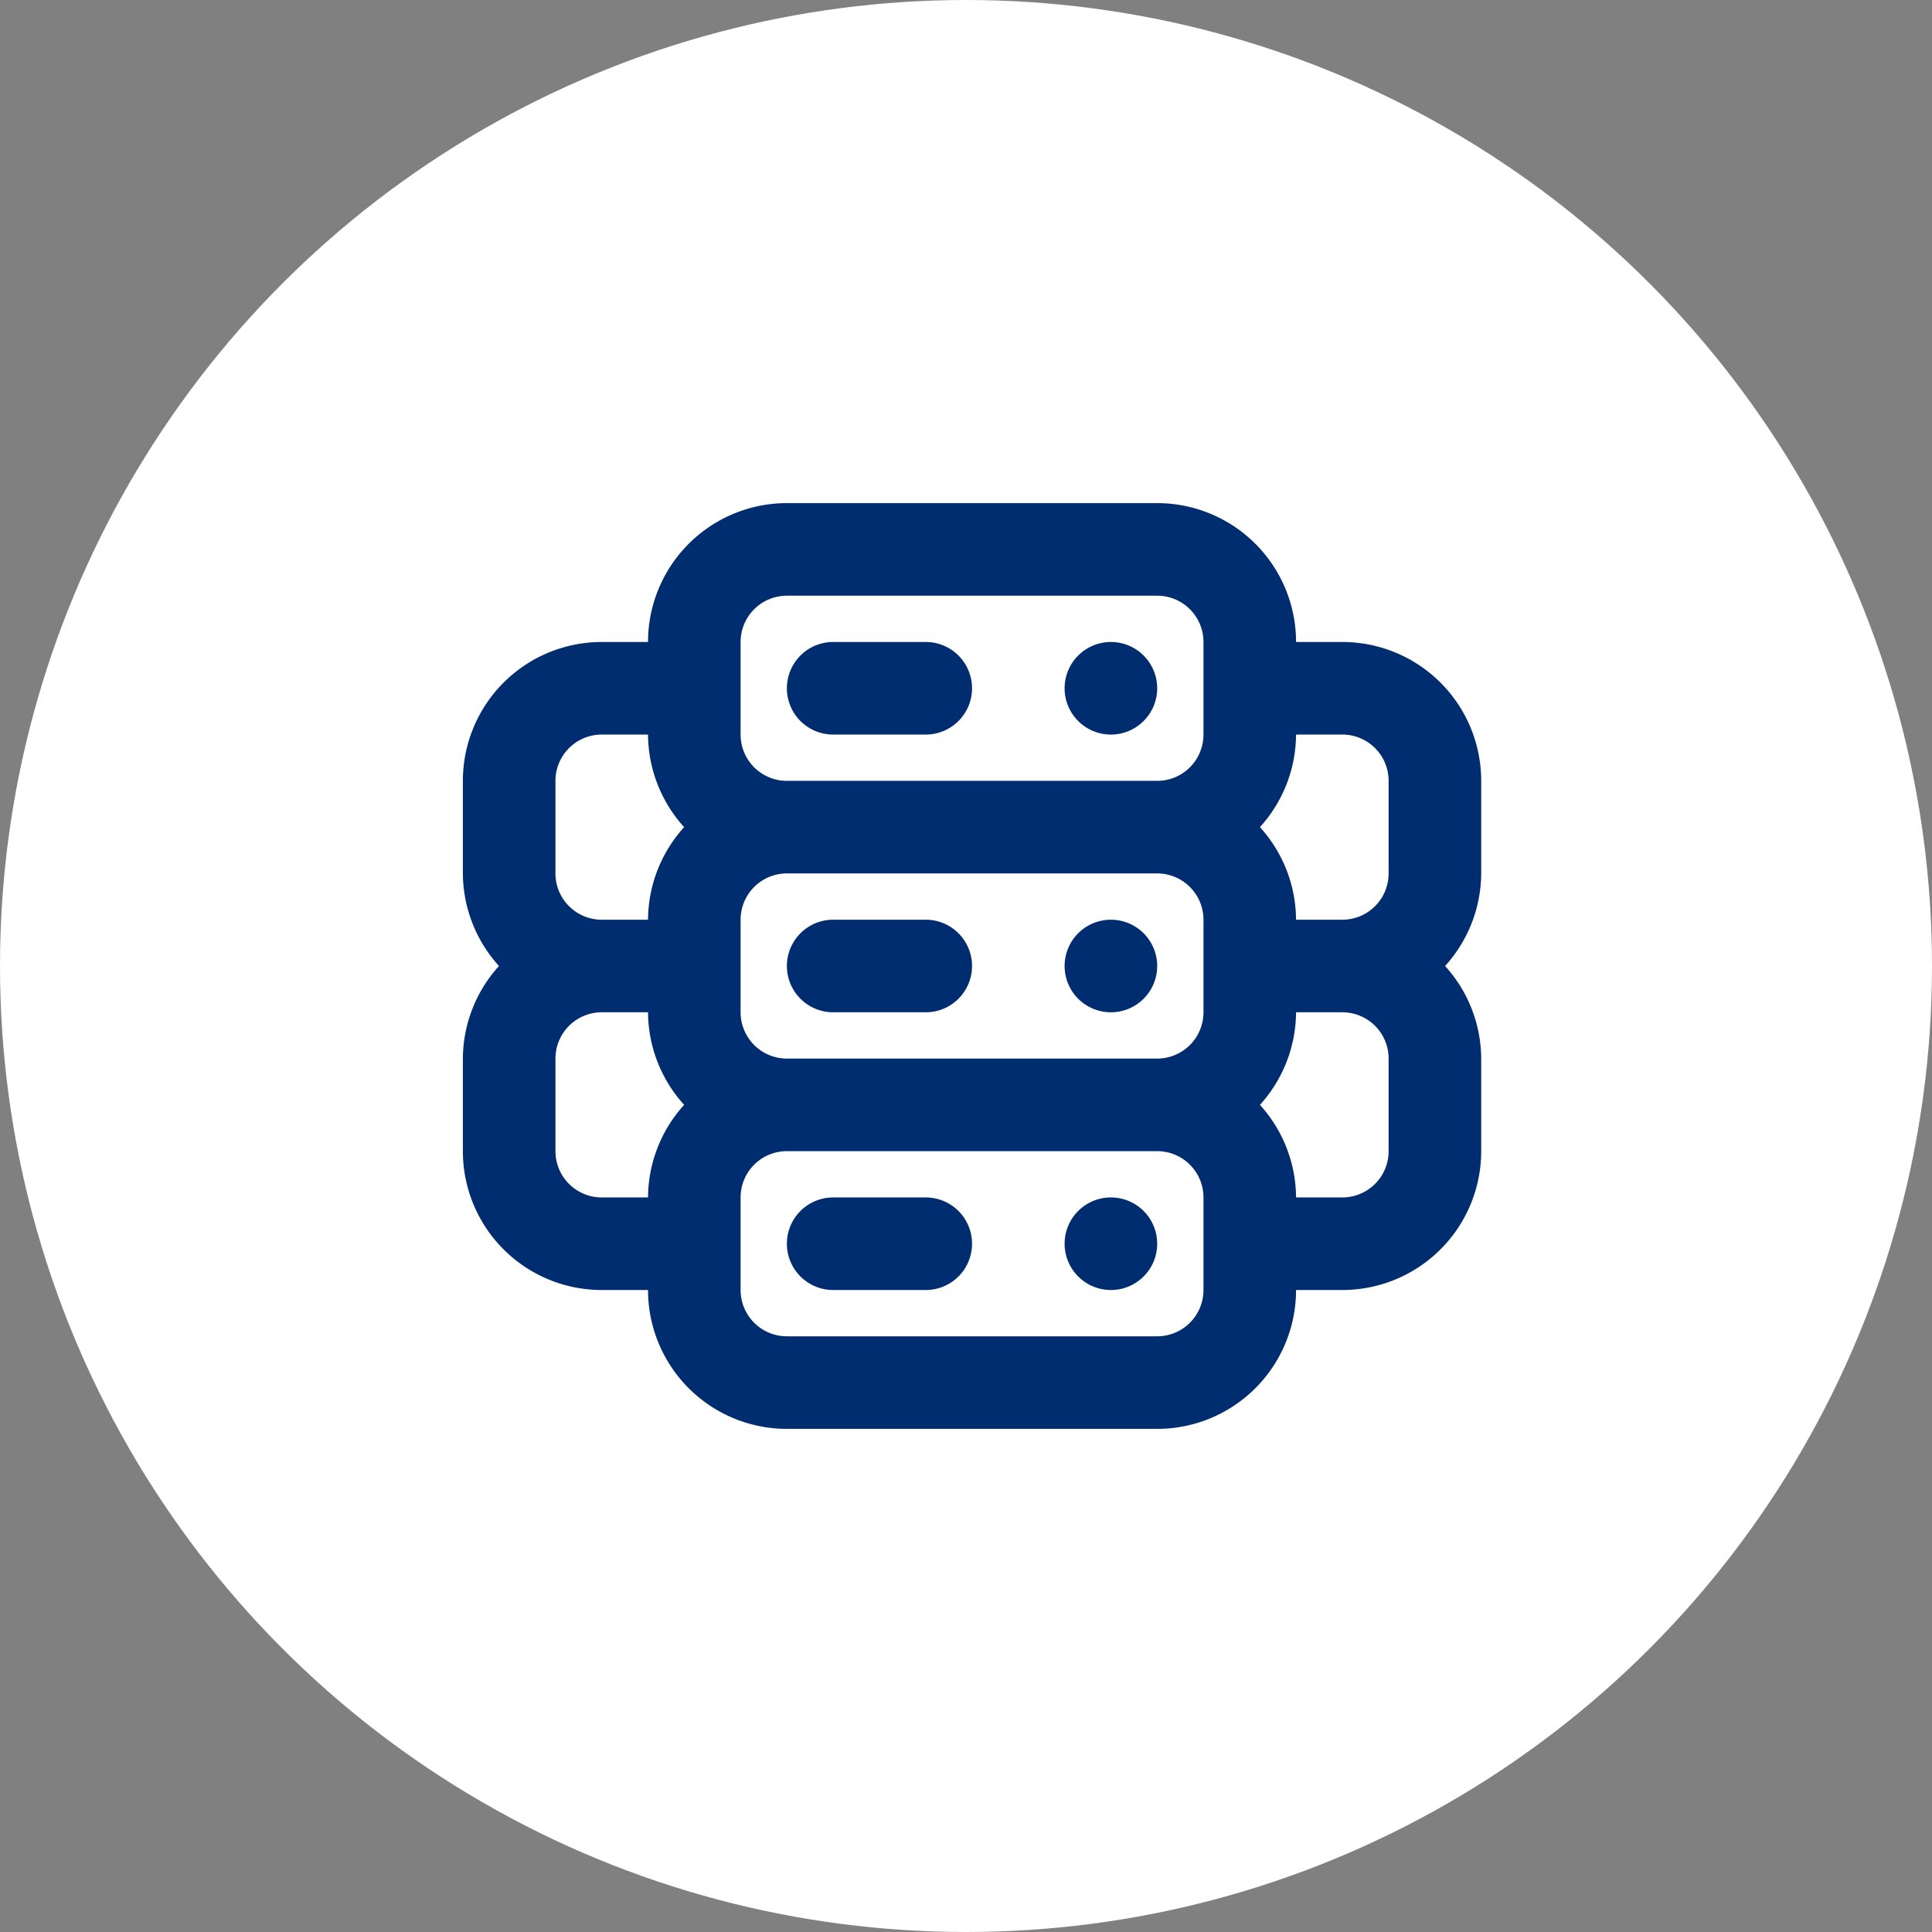
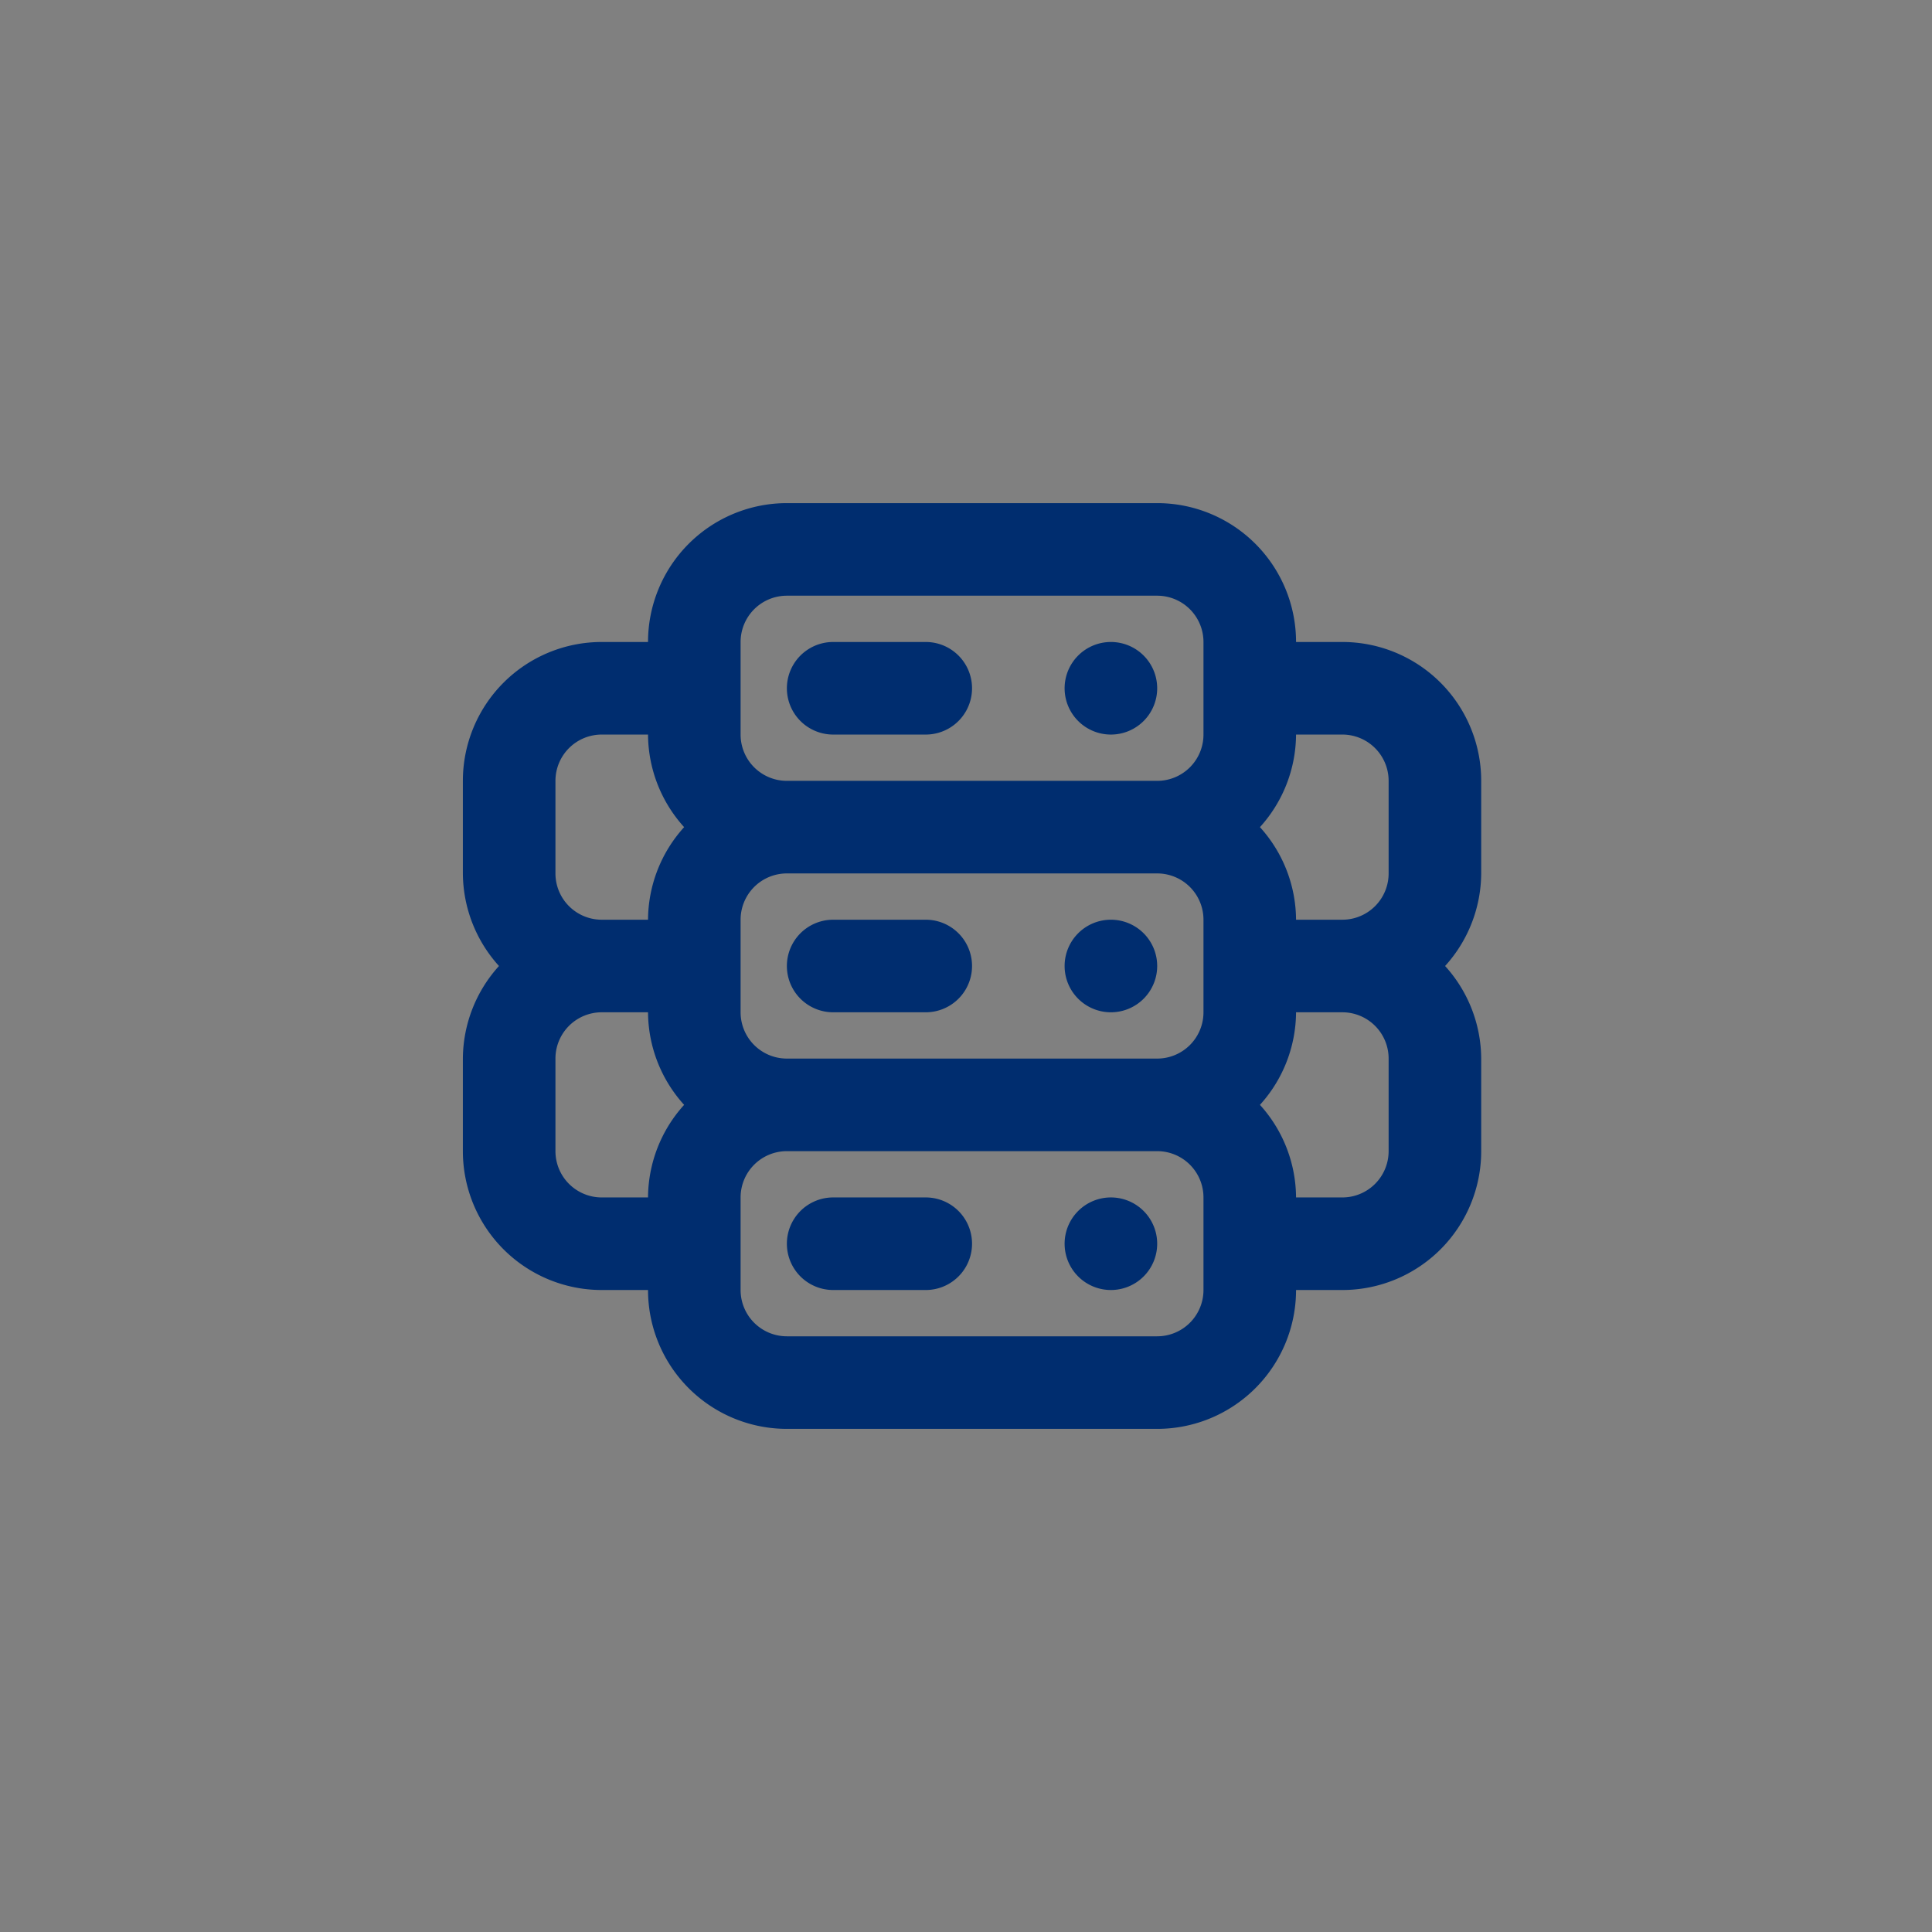
<svg xmlns="http://www.w3.org/2000/svg" width="96" height="96" viewBox="0 0 96 96">
  <rect x="0" y="0" width="96" height="96" fill="#808080" stroke="none" />
  <g transform="translate(-989.053 -1788)">
-     <circle cx="48" cy="48" r="48" transform="translate(989.053 1788)" fill="#fff" />
    <path d="M33.2,36.5a2.3,2.3,0,1,0,2.3,2.3A2.3,2.3,0,0,0,33.2,36.5Zm-9.2,0H19.4a2.3,2.3,0,1,0,0,4.6H24a2.3,2.3,0,0,0,0-4.6Zm0-13.8H19.4a2.3,2.3,0,1,0,0,4.6H24a2.3,2.3,0,0,0,0-4.6Zm9.2,0A2.3,2.3,0,1,0,35.5,25,2.3,2.3,0,0,0,33.2,22.7Zm18.4-6.9a6.9,6.9,0,0,0-6.9-6.9H42.4A6.9,6.9,0,0,0,35.5,2H17.1a6.9,6.9,0,0,0-6.9,6.9H7.9A6.9,6.9,0,0,0,1,15.8v4.6A6.9,6.9,0,0,0,2.794,25,6.9,6.9,0,0,0,1,29.6v4.6a6.9,6.9,0,0,0,6.9,6.9h2.3A6.9,6.9,0,0,0,17.1,48H35.5a6.9,6.9,0,0,0,6.9-6.9h2.3a6.9,6.9,0,0,0,6.9-6.9V29.6A6.9,6.9,0,0,0,49.806,25,6.9,6.9,0,0,0,51.6,20.4ZM10.2,36.5H7.9a2.3,2.3,0,0,1-2.3-2.3V29.6a2.3,2.3,0,0,1,2.3-2.3h2.3a6.9,6.9,0,0,0,1.794,4.6A6.9,6.9,0,0,0,10.2,36.5Zm0-13.8H7.9a2.3,2.3,0,0,1-2.3-2.3V15.8a2.3,2.3,0,0,1,2.3-2.3h2.3a6.9,6.9,0,0,0,1.794,4.6A6.9,6.9,0,0,0,10.2,22.7ZM37.8,41.1a2.3,2.3,0,0,1-2.3,2.3H17.1a2.3,2.3,0,0,1-2.3-2.3V36.5a2.3,2.3,0,0,1,2.3-2.3H35.5a2.3,2.3,0,0,1,2.3,2.3Zm0-13.8a2.3,2.3,0,0,1-2.3,2.3H17.1a2.3,2.3,0,0,1-2.3-2.3V22.7a2.3,2.3,0,0,1,2.3-2.3H35.5a2.3,2.3,0,0,1,2.3,2.3Zm0-13.8a2.3,2.3,0,0,1-2.3,2.3H17.1a2.3,2.3,0,0,1-2.3-2.3V8.9a2.3,2.3,0,0,1,2.3-2.3H35.5a2.3,2.3,0,0,1,2.3,2.3ZM47,34.2a2.3,2.3,0,0,1-2.3,2.3H42.4a6.9,6.9,0,0,0-1.794-4.6A6.9,6.9,0,0,0,42.4,27.3h2.3A2.3,2.3,0,0,1,47,29.6Zm0-13.8a2.3,2.3,0,0,1-2.3,2.3H42.4a6.9,6.9,0,0,0-1.794-4.6A6.9,6.9,0,0,0,42.4,13.5h2.3A2.3,2.3,0,0,1,47,15.8ZM33.2,8.9a2.3,2.3,0,1,0,2.3,2.3A2.3,2.3,0,0,0,33.2,8.9ZM24,8.9H19.4a2.3,2.3,0,1,0,0,4.6H24a2.3,2.3,0,0,0,0-4.6Z" transform="translate(1011.053 1811)" fill="#002d6f" />
  </g>
</svg>